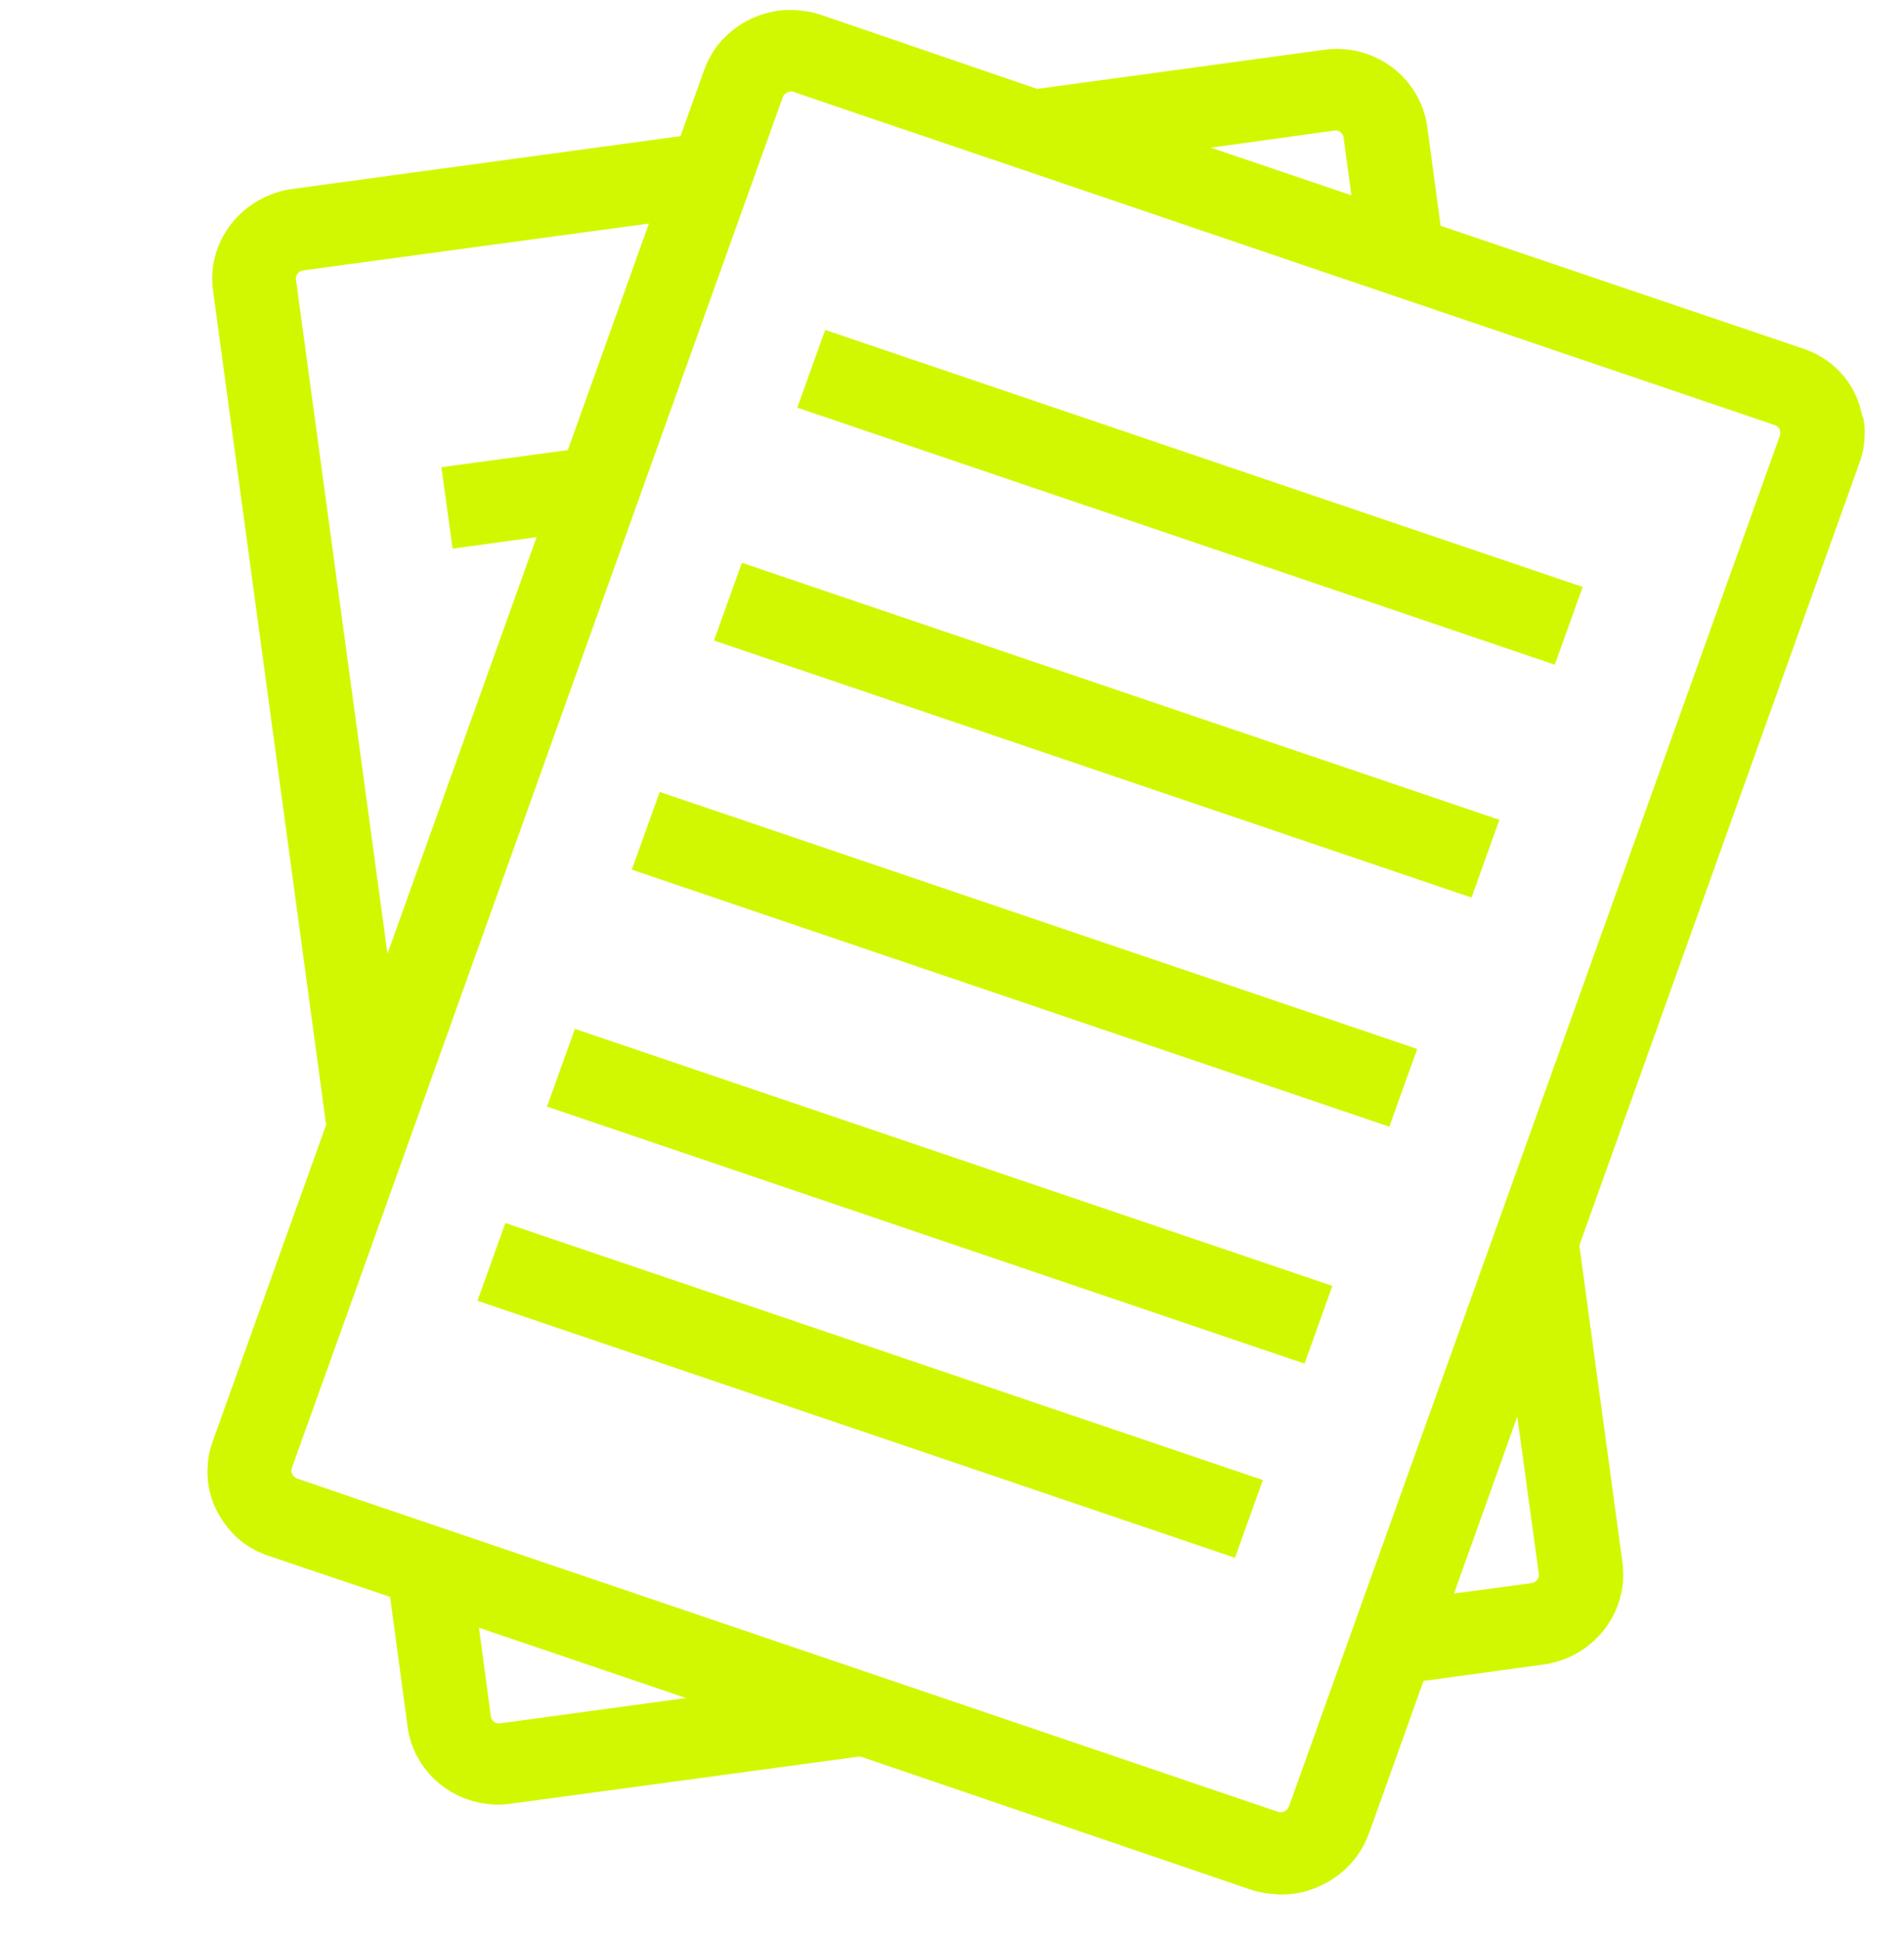
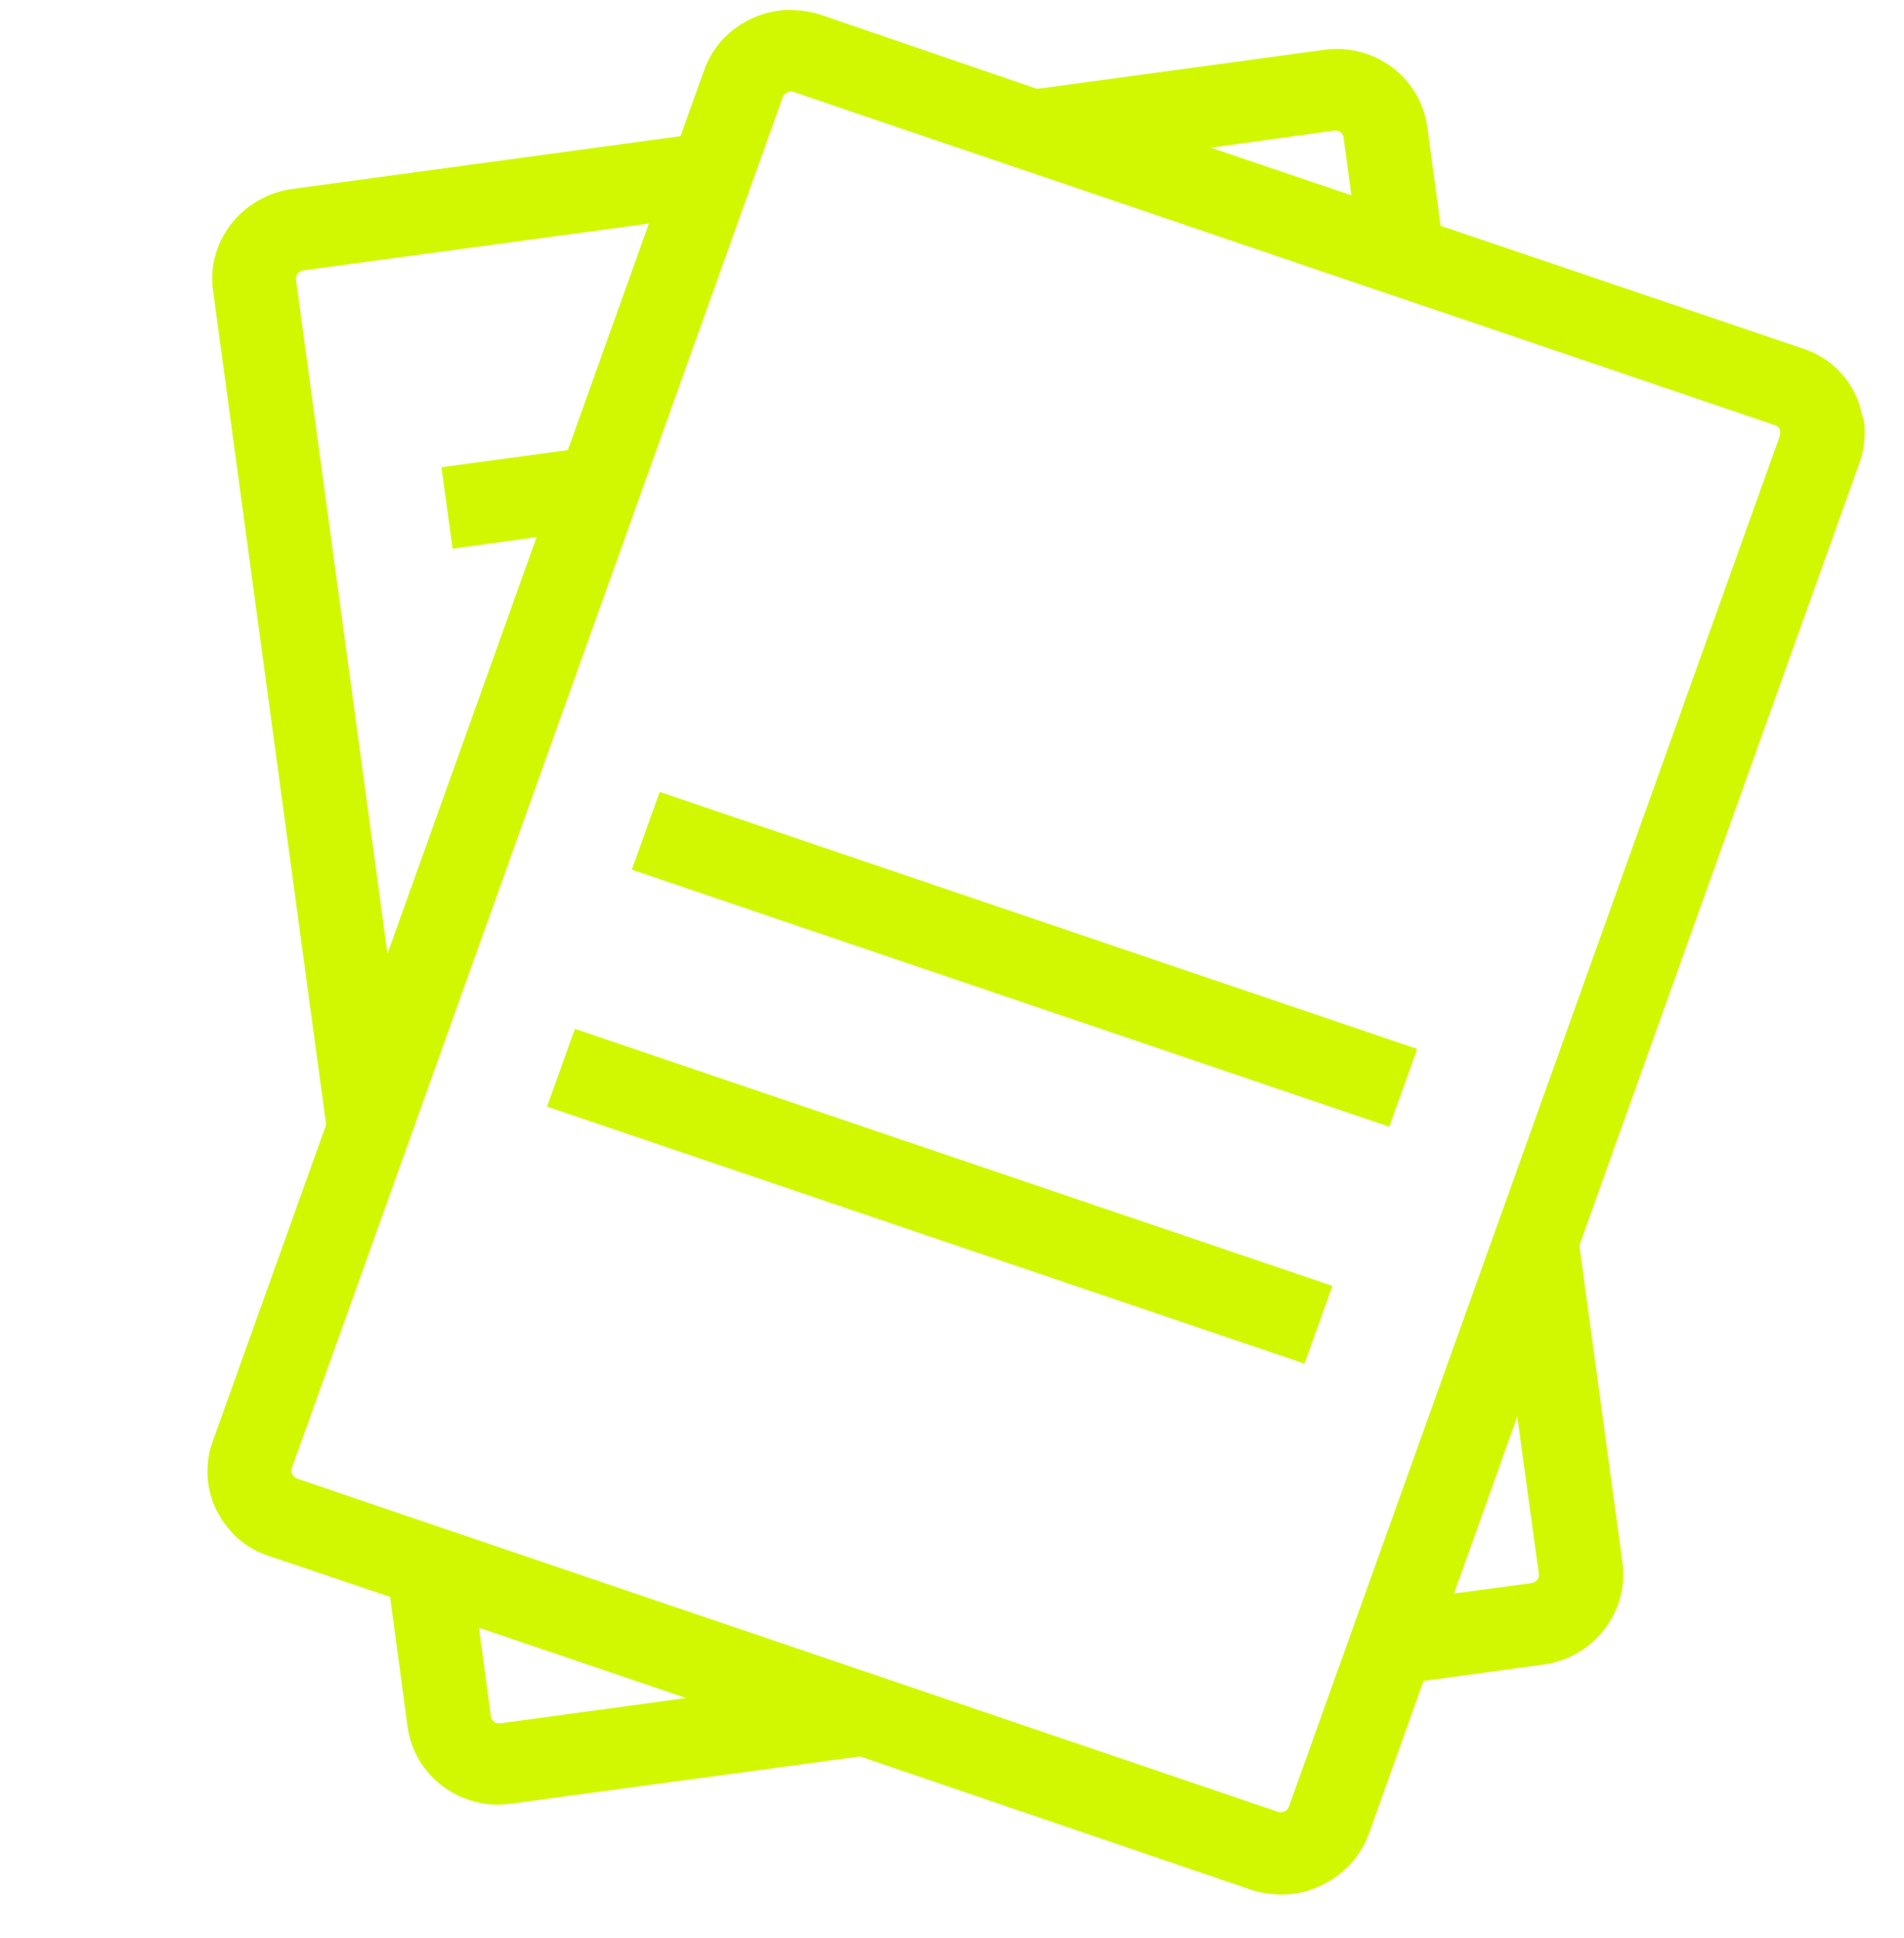
<svg xmlns="http://www.w3.org/2000/svg" width="512" height="521" viewBox="0 0 512 521" fill="none">
  <path d="M500.697 111.4C500.497 110.6 500.297 109.9 500.097 109.1C499.897 108.4 499.597 107.6 499.297 106.9C498.997 106.2 498.597 105.5 498.297 104.8C498.097 104.5 497.897 104.1 497.697 103.8C497.297 103.1 496.797 102.5 496.397 101.9C495.197 100.3 493.797 98.9 492.297 97.7C491.697 97.2 490.997 96.7 490.297 96.3C489.997 96.1 489.597 95.9 489.297 95.7C488.597 95.3 487.897 94.9 487.097 94.6C486.297 94.3 485.597 93.9 484.797 93.7L387.397 60.7L383.797 34.1C381.997 20.8 369.497 11.5 355.997 13.4L278.897 23.9L220.797 4C218.397 3.2 215.897 2.8 213.497 2.7C212.697 2.7 211.897 2.7 211.097 2.7C210.697 2.7 210.297 2.8 209.897 2.8C204.697 3.4 199.797 5.6 195.997 9C192.997 11.6 190.697 15 189.297 19L182.997 36.6L78.597 50.8C64.997 52.7 55.397 65 57.297 78.2L87.697 302.4L57.197 387.5C56.797 388.7 56.397 389.9 56.197 391.1C55.897 392.7 55.797 394.3 55.797 395.9C55.797 397.1 55.897 398.3 56.097 399.4C56.197 400.2 56.397 400.9 56.597 401.7C56.697 402.1 56.797 402.5 56.897 402.8C57.397 404.3 57.997 405.7 58.797 407.1C58.997 407.4 59.197 407.8 59.397 408.1C60.197 409.4 61.197 410.7 62.197 411.8C62.697 412.4 63.297 412.9 63.897 413.5C64.797 414.3 65.697 415 66.797 415.7C67.097 415.9 67.497 416.1 67.797 416.3C68.497 416.7 69.197 417.1 69.997 417.4C70.797 417.7 71.497 418.1 72.297 418.3L104.897 429.3L109.597 464.2C111.397 477.5 123.897 486.8 137.397 484.9L231.297 472.2L336.297 508C337.497 508.4 338.697 508.7 339.997 508.9C341.197 509.1 342.397 509.2 343.697 509.3C345.697 509.4 347.697 509.2 349.697 508.8C350.897 508.6 351.997 508.2 353.097 507.8C354.197 507.4 355.297 506.9 356.397 506.3C357.797 505.6 359.097 504.7 360.397 503.7C363.797 501 366.497 497.3 368.097 493L382.797 451.9L414.997 447.5C428.497 445.7 438.097 433.4 436.297 420.1L424.697 334.8L426.497 329.8L499.997 124.5C500.597 122.9 500.997 121.3 501.197 119.7C501.297 118.9 501.397 118.1 501.397 117.3C501.497 115.7 501.397 114.1 501.097 112.6C500.897 112.2 500.797 111.8 500.697 111.4ZM358.797 35.1C359.997 34.9 361.197 35.8 361.297 37L363.397 52.5L325.597 39.7L358.797 35.1ZM79.597 75.2C79.397 74 80.297 72.9 81.497 72.7L174.497 60.1L152.697 121L118.697 125.6L121.697 147.5L144.297 144.4L104.197 256.4L79.597 75.2ZM134.497 463.3C133.297 463.5 132.097 462.6 131.997 461.4L128.797 437.6L157.397 447.3L184.497 456.5L134.497 463.3ZM413.797 423.1C413.997 424.3 413.097 425.4 411.897 425.6L390.997 428.4L404.597 390.4L407.997 380.8L413.797 423.1ZM478.597 117.2L401.497 332.5L365.897 431.8L346.597 485.7C346.297 486.5 345.497 487.1 344.597 487.2C344.297 487.2 343.997 487.2 343.697 487.1L280.697 465.7L101.597 404.9L79.897 397.5C79.797 397.5 79.597 397.4 79.497 397.3C79.397 397.2 79.297 397.1 79.097 397C78.897 396.8 78.697 396.6 78.597 396.3C78.297 395.8 78.297 395.2 78.497 394.6L94.297 350.6L110.797 304.5L199.597 56.5L207.997 33.1L210.497 26.1C210.597 26 210.597 25.8 210.697 25.7C211.097 25.1 211.797 24.7 212.497 24.6C212.797 24.6 213.097 24.6 213.397 24.7L229.497 30.2L276.397 46.1L353.497 72.3L390.697 84.9L477.297 114.3C477.397 114.3 477.597 114.4 477.697 114.5C478.097 114.7 478.397 115.1 478.597 115.4C478.697 116.1 478.797 116.7 478.597 117.2Z" fill="#D2F801" />
-   <path d="M214.398 109.6L418.098 178.7L425.598 157.8L221.898 88.7L214.398 109.6Z" fill="#D2F801" />
-   <path d="M192 172.2L395.7 241.3L403.2 220.4L199.5 151.3L192 172.2Z" fill="#D2F801" />
  <path d="M169.898 233.8L373.598 302.9L381.098 282L177.398 212.9L169.898 233.8Z" fill="#D2F801" />
  <path d="M147.094 297.5L350.794 366.6L358.294 345.7L154.594 276.6L147.094 297.5Z" fill="#D2F801" />
-   <path d="M128.398 349.7L332.098 418.8L339.598 397.9L135.898 328.8L128.398 349.7Z" fill="#D2F801" />
</svg>